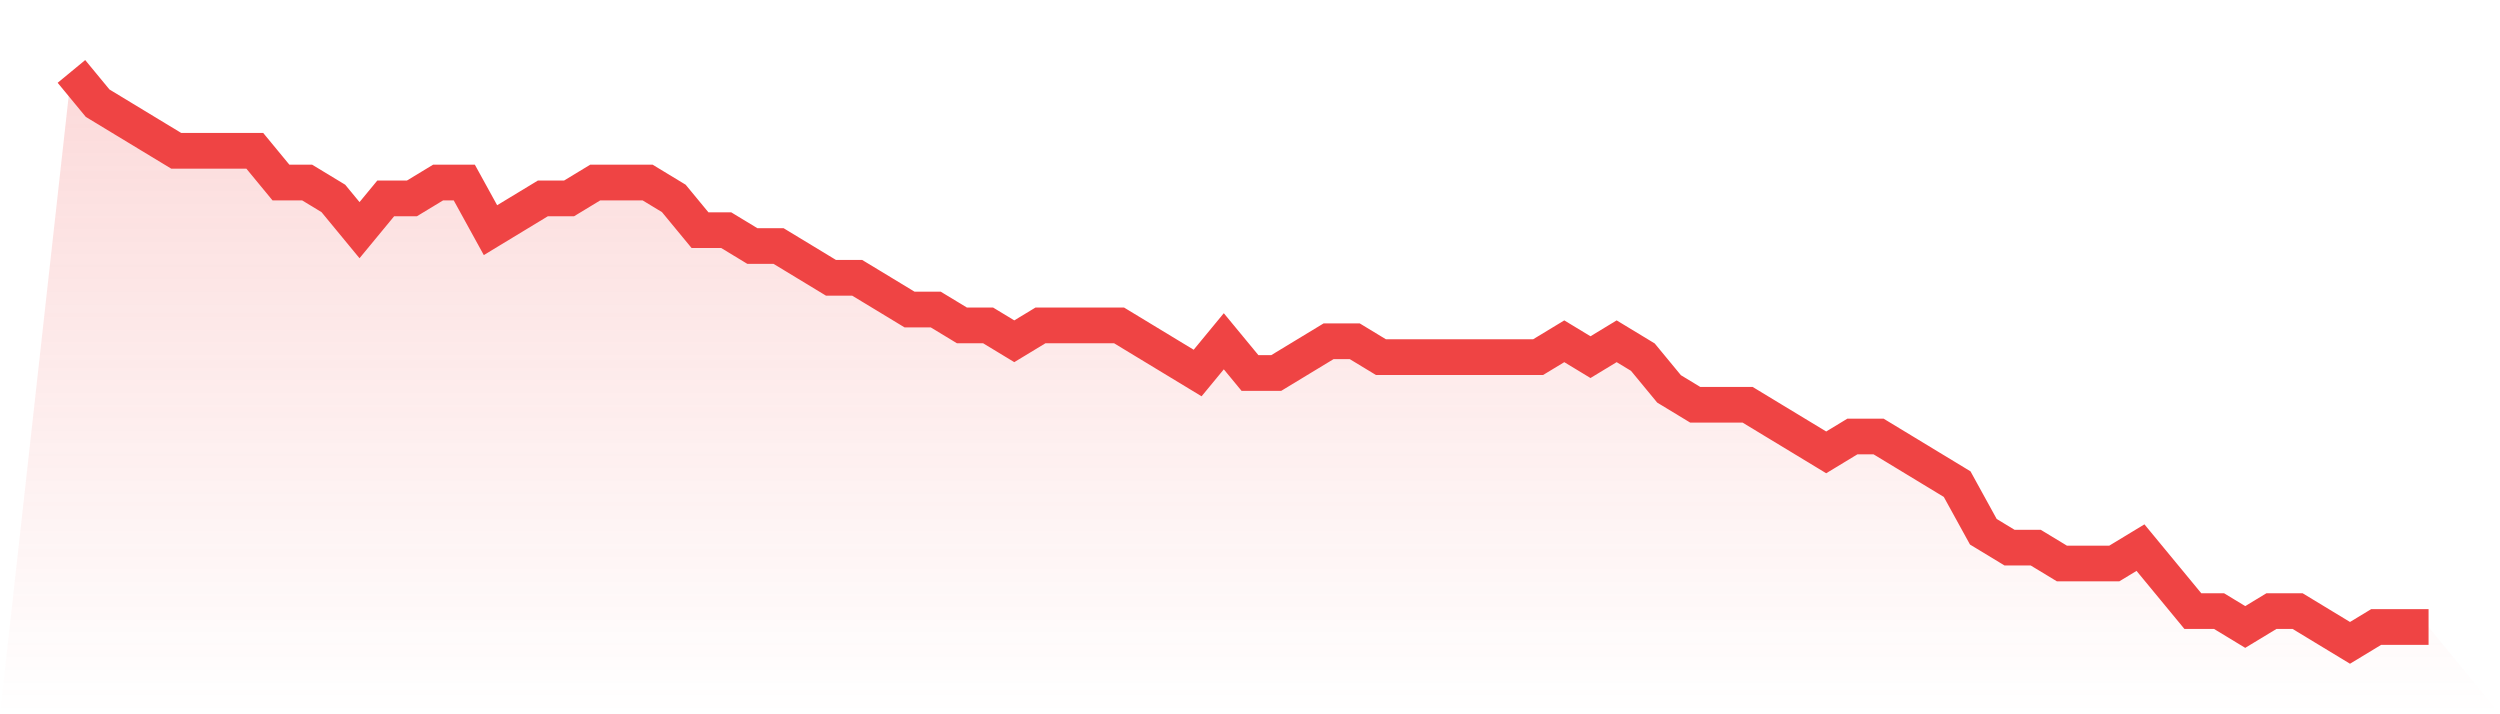
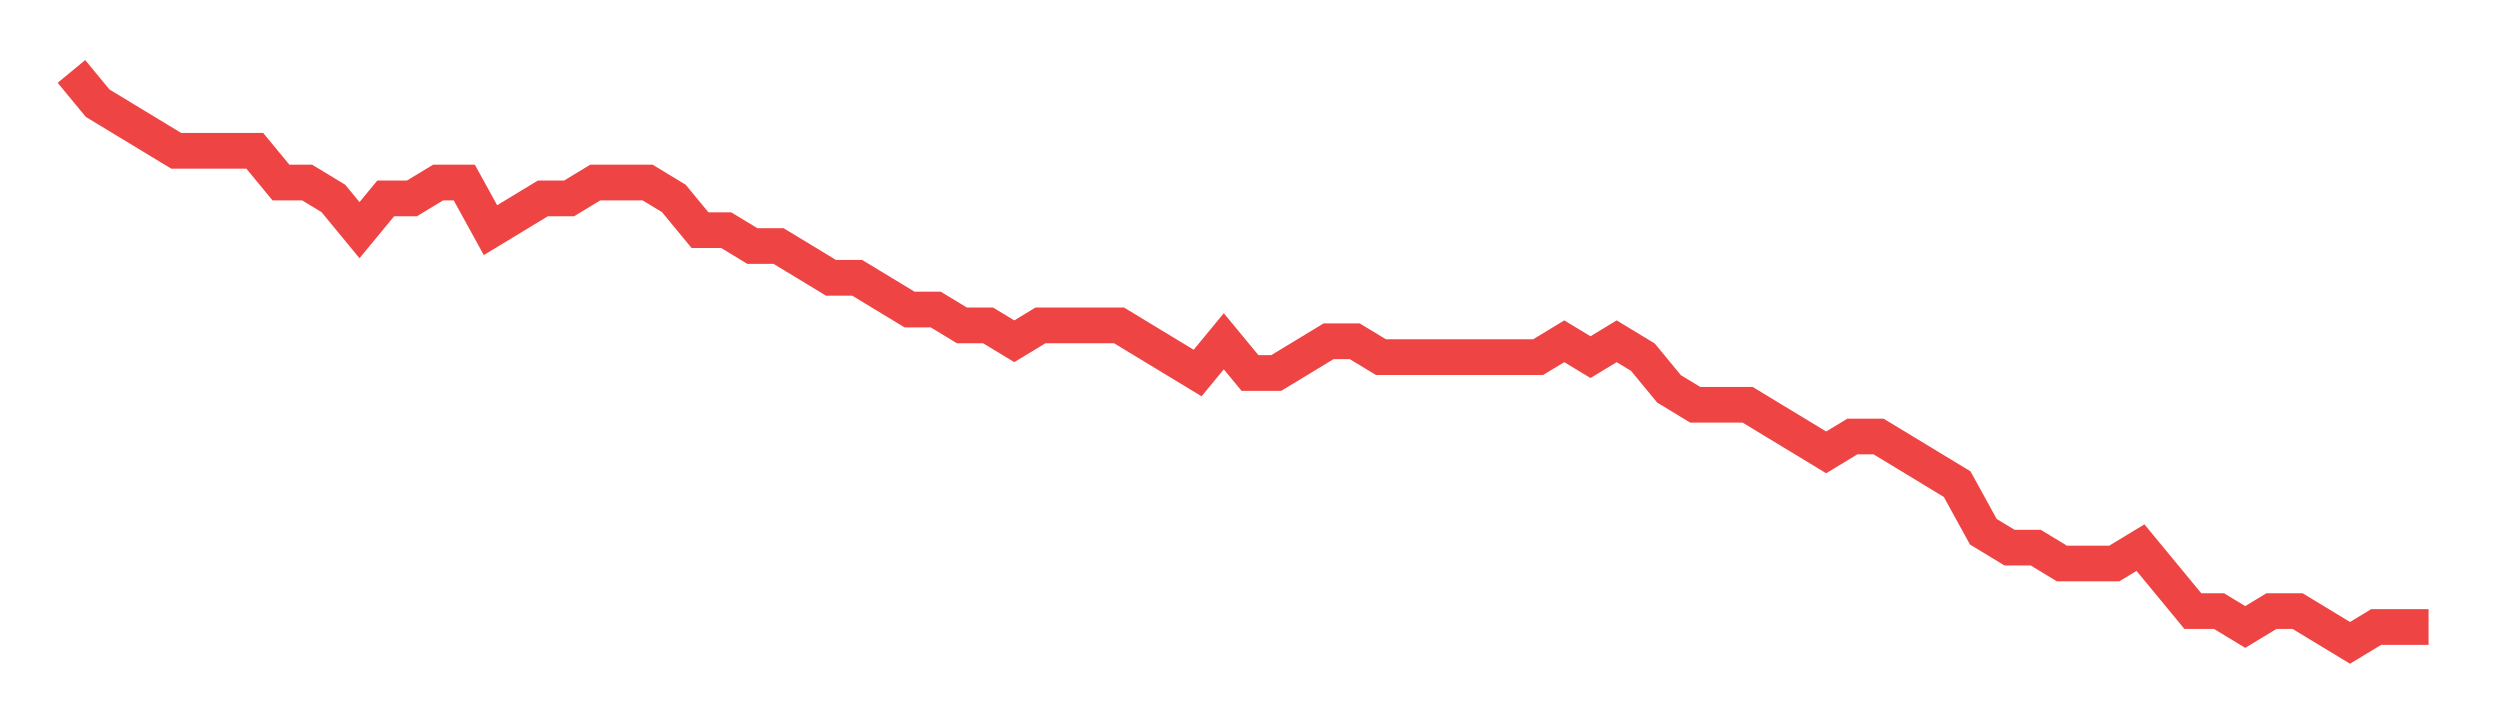
<svg xmlns="http://www.w3.org/2000/svg" viewBox="0 0 140 40">
  <defs>
    <linearGradient id="gradient" x1="0" x2="0" y1="0" y2="1">
      <stop offset="0%" stop-color="#ef4444" stop-opacity="0.2" />
      <stop offset="100%" stop-color="#ef4444" stop-opacity="0" />
    </linearGradient>
  </defs>
-   <path d="M4,4 L4,4 L5.467,5.778 L6.933,6.667 L8.4,7.556 L9.867,8.444 L11.333,8.444 L12.8,8.444 L14.267,8.444 L15.733,10.222 L17.2,10.222 L18.667,11.111 L20.133,12.889 L21.6,11.111 L23.067,11.111 L24.533,10.222 L26,10.222 L27.467,12.889 L28.933,12 L30.4,11.111 L31.867,11.111 L33.333,10.222 L34.8,10.222 L36.267,10.222 L37.733,11.111 L39.2,12.889 L40.667,12.889 L42.133,13.778 L43.6,13.778 L45.067,14.667 L46.533,15.556 L48,15.556 L49.467,16.444 L50.933,17.333 L52.4,17.333 L53.867,18.222 L55.333,18.222 L56.8,19.111 L58.267,18.222 L59.733,18.222 L61.2,18.222 L62.667,18.222 L64.133,19.111 L65.6,20 L67.067,20.889 L68.533,19.111 L70,20.889 L71.467,20.889 L72.933,20 L74.4,19.111 L75.867,19.111 L77.333,20 L78.8,20 L80.267,20 L81.733,20 L83.2,20 L84.667,20 L86.133,20 L87.6,19.111 L89.067,20 L90.533,19.111 L92,20 L93.467,21.778 L94.933,22.667 L96.4,22.667 L97.867,22.667 L99.333,23.556 L100.8,24.444 L102.267,25.333 L103.733,24.444 L105.2,24.444 L106.667,25.333 L108.133,26.222 L109.6,27.111 L111.067,29.778 L112.533,30.667 L114,30.667 L115.467,31.556 L116.933,31.556 L118.4,31.556 L119.867,30.667 L121.333,32.444 L122.8,34.222 L124.267,34.222 L125.733,35.111 L127.2,34.222 L128.667,34.222 L130.133,35.111 L131.6,36 L133.067,35.111 L134.533,35.111 L136,35.111 L140,40 L0,40 z" fill="url(#gradient)" />
  <path d="M4,4 L4,4 L5.467,5.778 L6.933,6.667 L8.4,7.556 L9.867,8.444 L11.333,8.444 L12.8,8.444 L14.267,8.444 L15.733,10.222 L17.2,10.222 L18.667,11.111 L20.133,12.889 L21.6,11.111 L23.067,11.111 L24.533,10.222 L26,10.222 L27.467,12.889 L28.933,12 L30.4,11.111 L31.867,11.111 L33.333,10.222 L34.8,10.222 L36.267,10.222 L37.733,11.111 L39.2,12.889 L40.667,12.889 L42.133,13.778 L43.6,13.778 L45.067,14.667 L46.533,15.556 L48,15.556 L49.467,16.444 L50.933,17.333 L52.4,17.333 L53.867,18.222 L55.333,18.222 L56.8,19.111 L58.267,18.222 L59.733,18.222 L61.2,18.222 L62.667,18.222 L64.133,19.111 L65.6,20 L67.067,20.889 L68.533,19.111 L70,20.889 L71.467,20.889 L72.933,20 L74.4,19.111 L75.867,19.111 L77.333,20 L78.8,20 L80.267,20 L81.733,20 L83.2,20 L84.667,20 L86.133,20 L87.6,19.111 L89.067,20 L90.533,19.111 L92,20 L93.467,21.778 L94.933,22.667 L96.4,22.667 L97.867,22.667 L99.333,23.556 L100.8,24.444 L102.267,25.333 L103.733,24.444 L105.2,24.444 L106.667,25.333 L108.133,26.222 L109.6,27.111 L111.067,29.778 L112.533,30.667 L114,30.667 L115.467,31.556 L116.933,31.556 L118.4,31.556 L119.867,30.667 L121.333,32.444 L122.8,34.222 L124.267,34.222 L125.733,35.111 L127.2,34.222 L128.667,34.222 L130.133,35.111 L131.6,36 L133.067,35.111 L134.533,35.111 L136,35.111" fill="none" stroke="#ef4444" stroke-width="2" />
</svg>